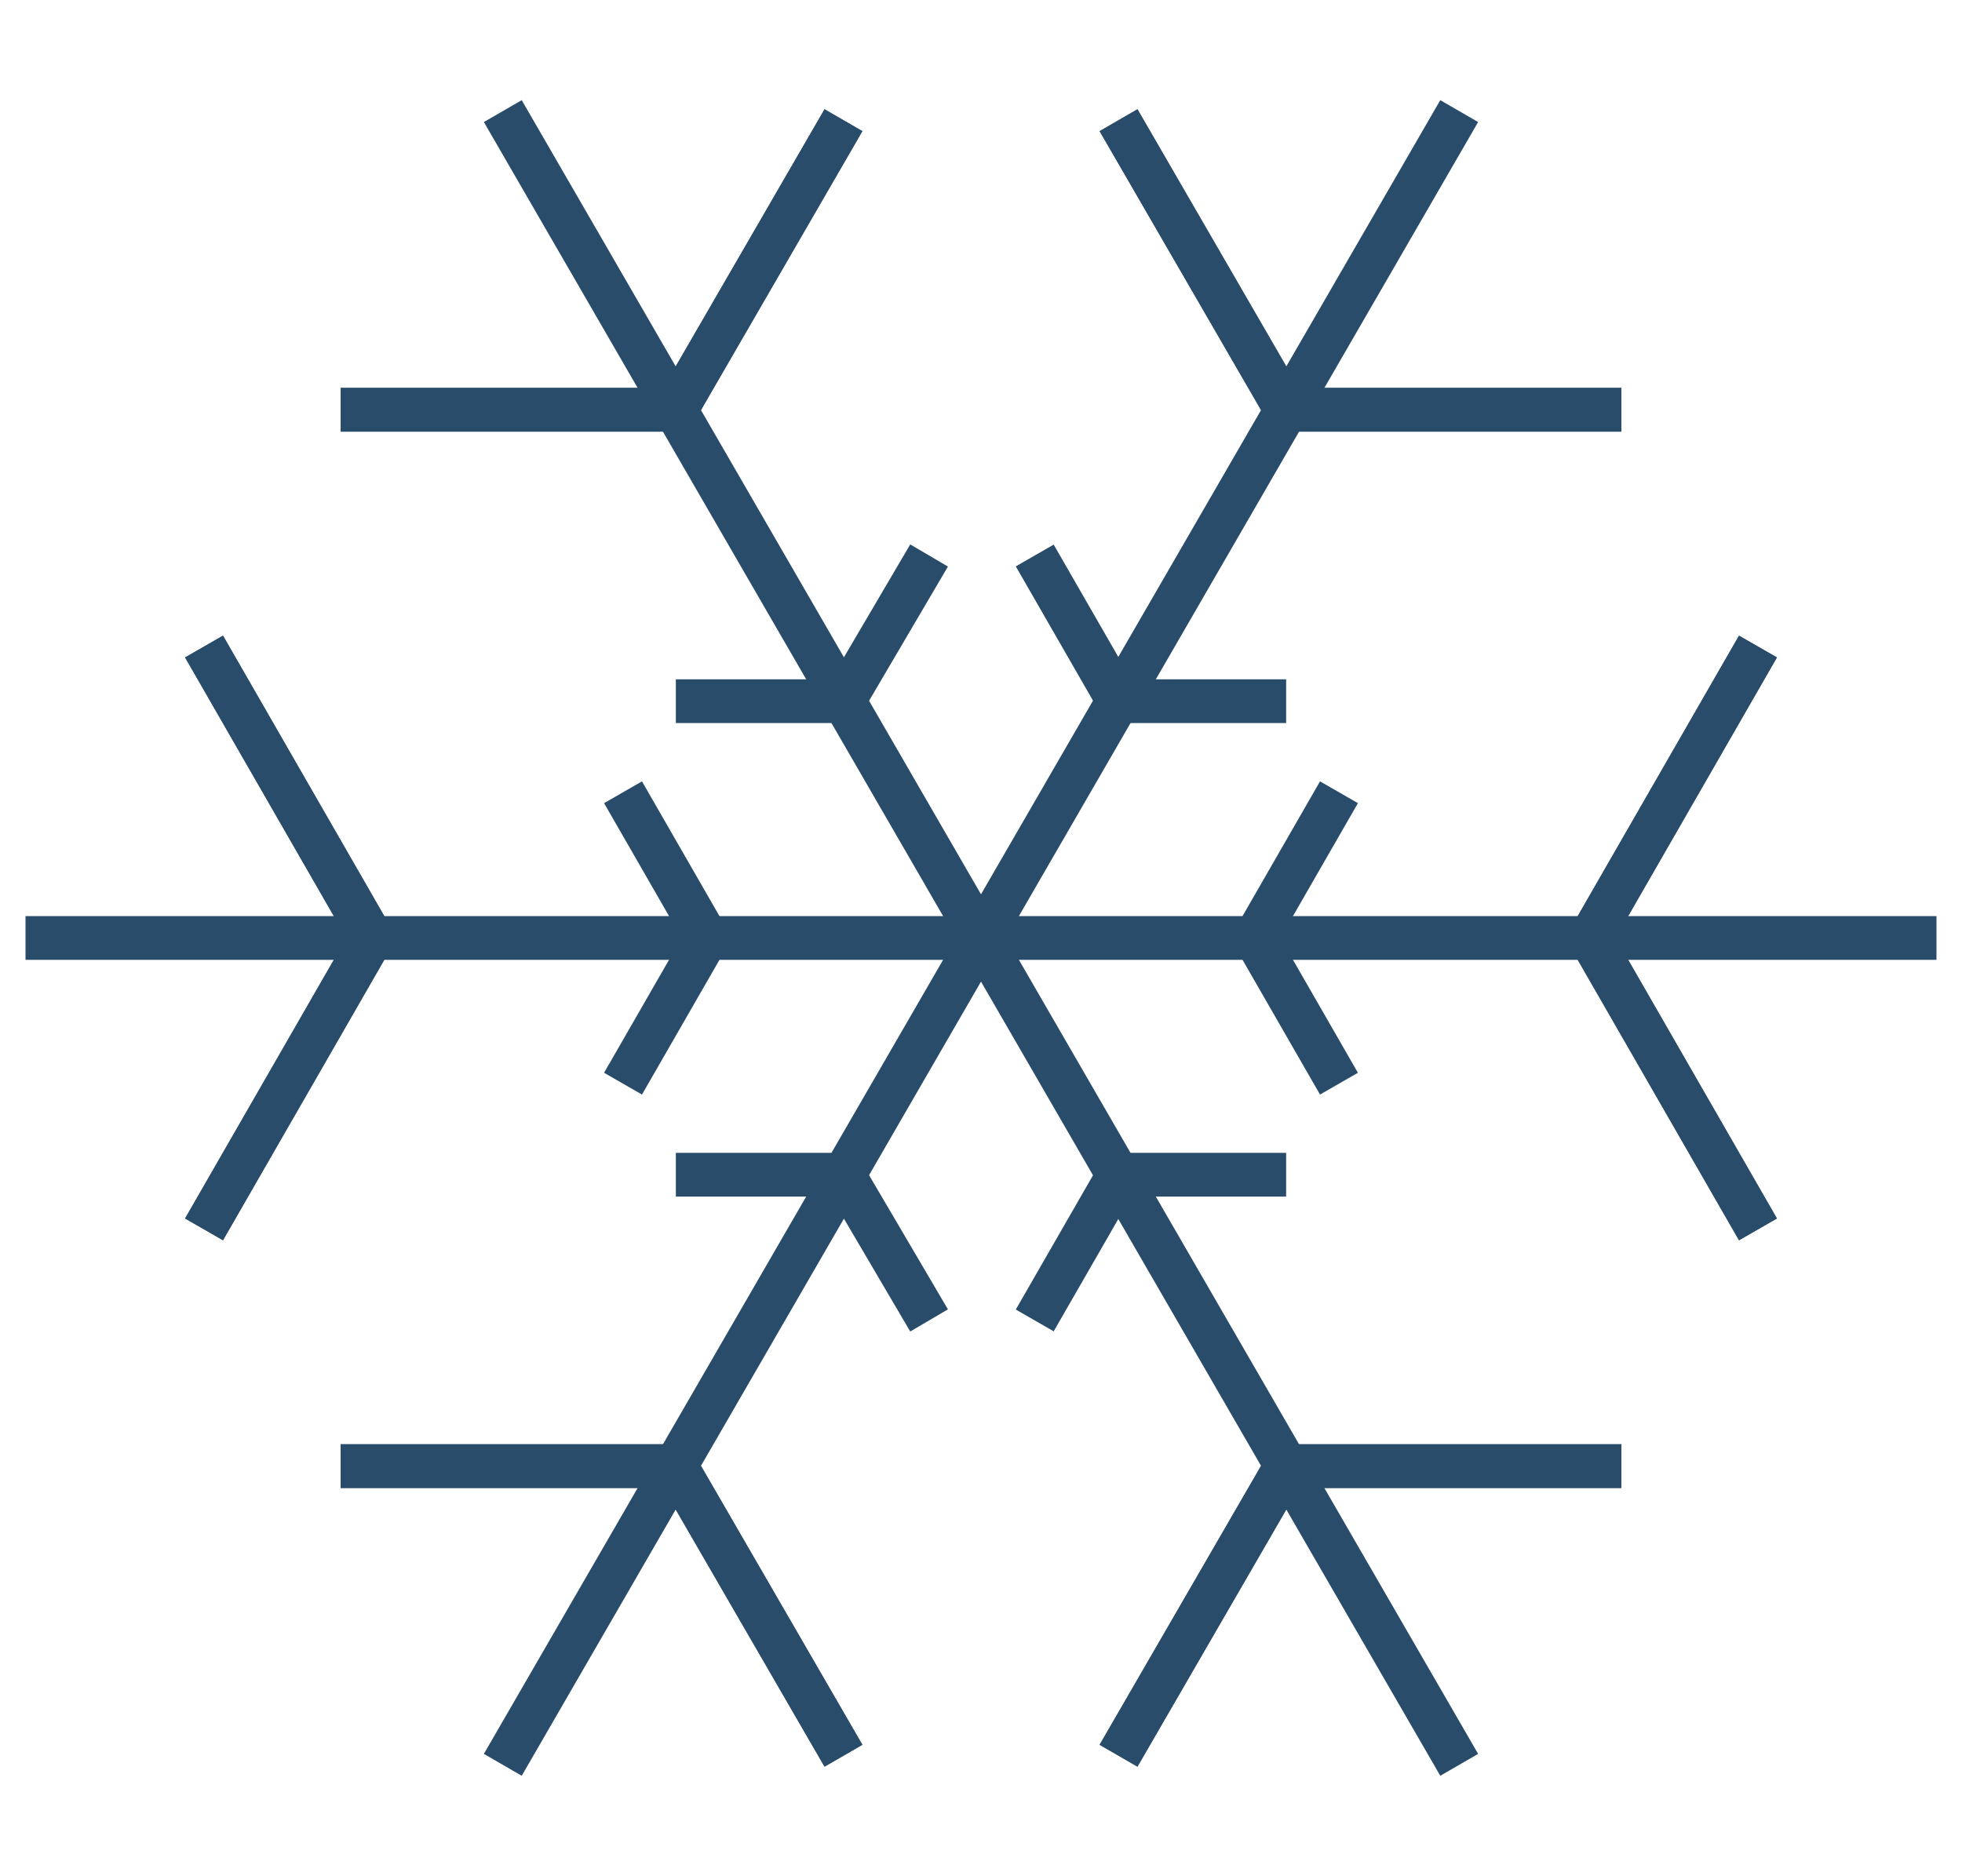
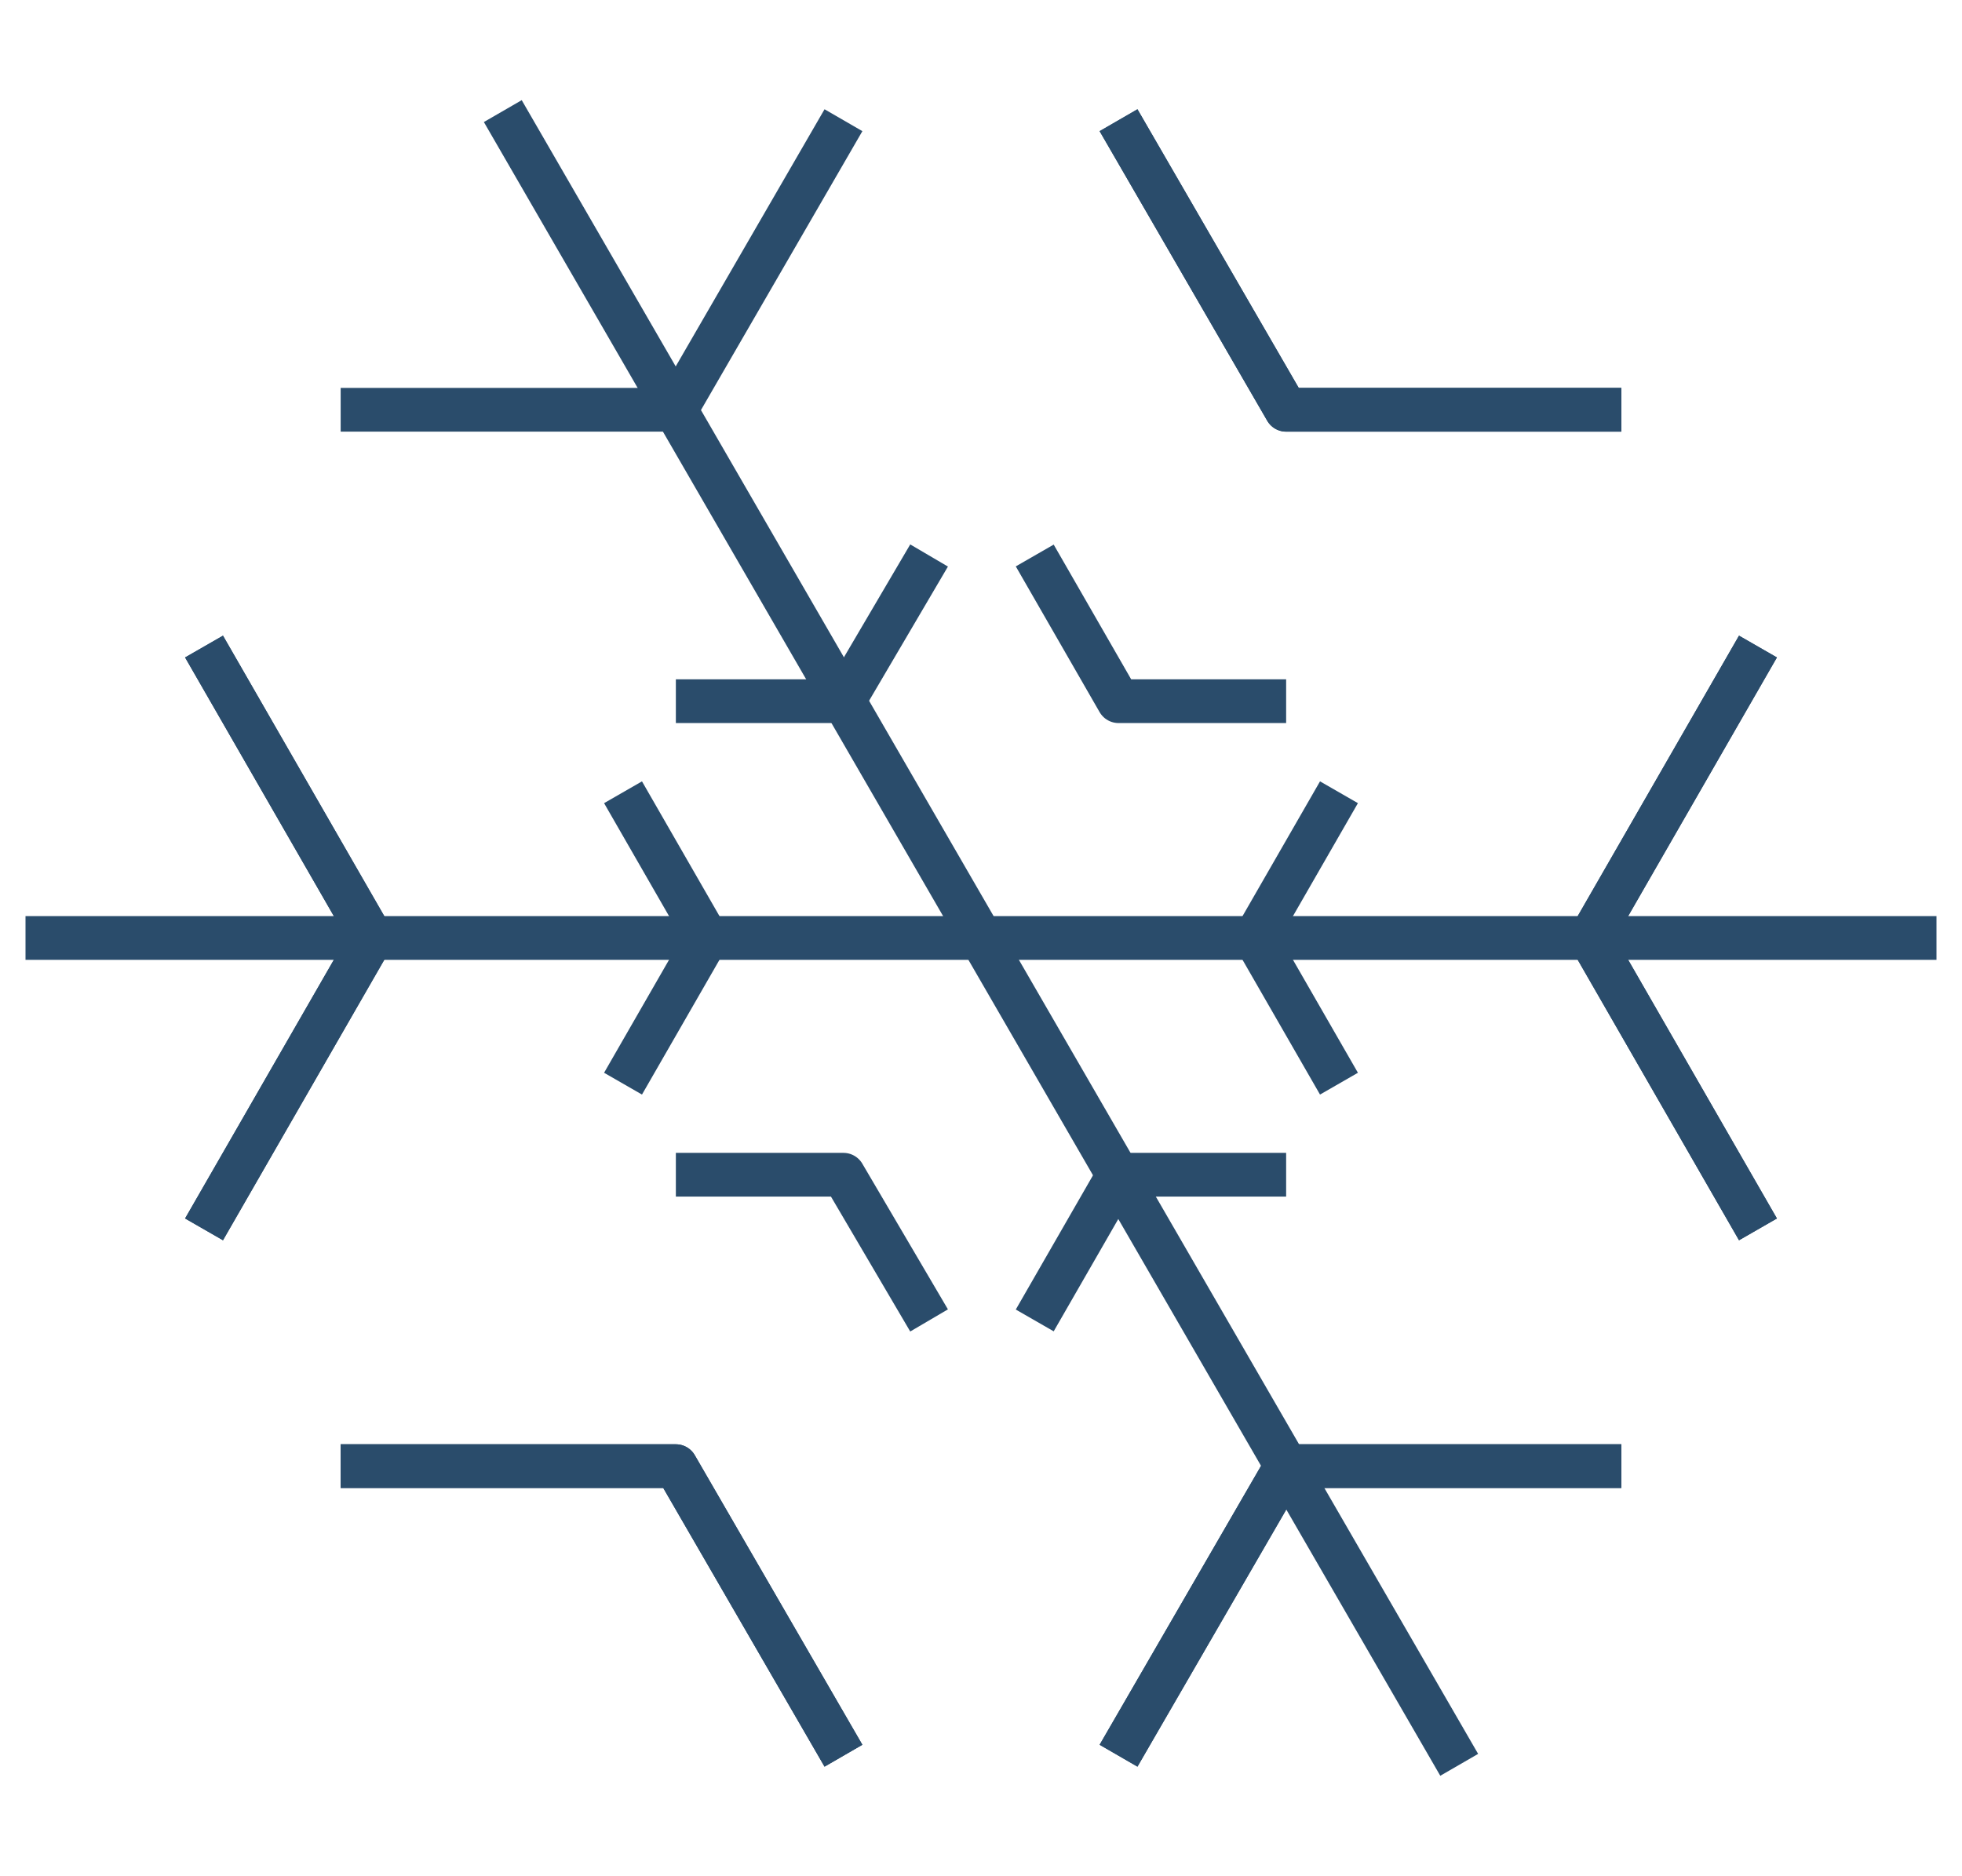
<svg xmlns="http://www.w3.org/2000/svg" version="1.1" id="Слой_2" x="0px" y="0px" viewBox="0 0 107.7 103" style="enable-background:new 0 0 107.7 103;" xml:space="preserve">
  <style type="text/css">
	.st0{fill:none;stroke:#2A4C6B;stroke-width:2.4;stroke-linejoin:round;stroke-miterlimit:10;}
</style>
  <g>
    <polyline class="st0" points="89,22.5 70.6,22.5 61.4,6.6  " />
    <polyline class="st0" points="46.3,96.4 37.1,80.5 18.7,80.5  " />
    <g>
-       <line class="st0" x1="27.6" y1="96.9" x2="80.1" y2="6.1" />
      <g>
        <polyline class="st0" points="89,22.5 70.6,22.5 61.4,6.6    " />
        <polyline class="st0" points="56.8,30.5 61.4,38.5 70.6,38.5    " />
        <polyline class="st0" points="46.3,96.4 37.1,80.5 18.7,80.5    " />
        <polyline class="st0" points="37.1,64.5 46.3,64.5 51,72.5    " />
      </g>
    </g>
    <polyline class="st0" points="11.2,67.5 20.4,51.5 11.2,35.5  " />
    <g>
      <line class="st0" x1="1.4" y1="51.5" x2="106.3" y2="51.5" />
      <g>
        <polyline class="st0" points="96.5,67.5 87.3,51.5 96.5,35.5    " />
        <polyline class="st0" points="96.5,67.5 87.3,51.5 96.5,35.5    " />
        <polyline class="st0" points="73.5,43.5 68.9,51.5 73.5,59.5    " />
        <polyline class="st0" points="11.2,67.5 20.4,51.5 11.2,35.5    " />
        <polyline class="st0" points="34.2,43.5 38.8,51.5 34.2,59.5    " />
      </g>
    </g>
    <g>
      <line class="st0" x1="80.1" y1="96.9" x2="27.6" y2="6.1" />
      <g>
        <polyline class="st0" points="46.3,6.6 37.1,22.5 18.7,22.5    " />
-         <polyline class="st0" points="46.3,6.6 37.1,22.5 18.7,22.5    " />
        <polyline class="st0" points="37.1,38.5 46.3,38.5 51,30.5    " />
        <polyline class="st0" points="89,80.5 70.6,80.5 61.4,96.4    " />
        <polyline class="st0" points="89,80.5 70.6,80.5 61.4,96.4    " />
        <polyline class="st0" points="56.8,72.5 61.4,64.5 70.6,64.5    " />
      </g>
    </g>
  </g>
</svg>